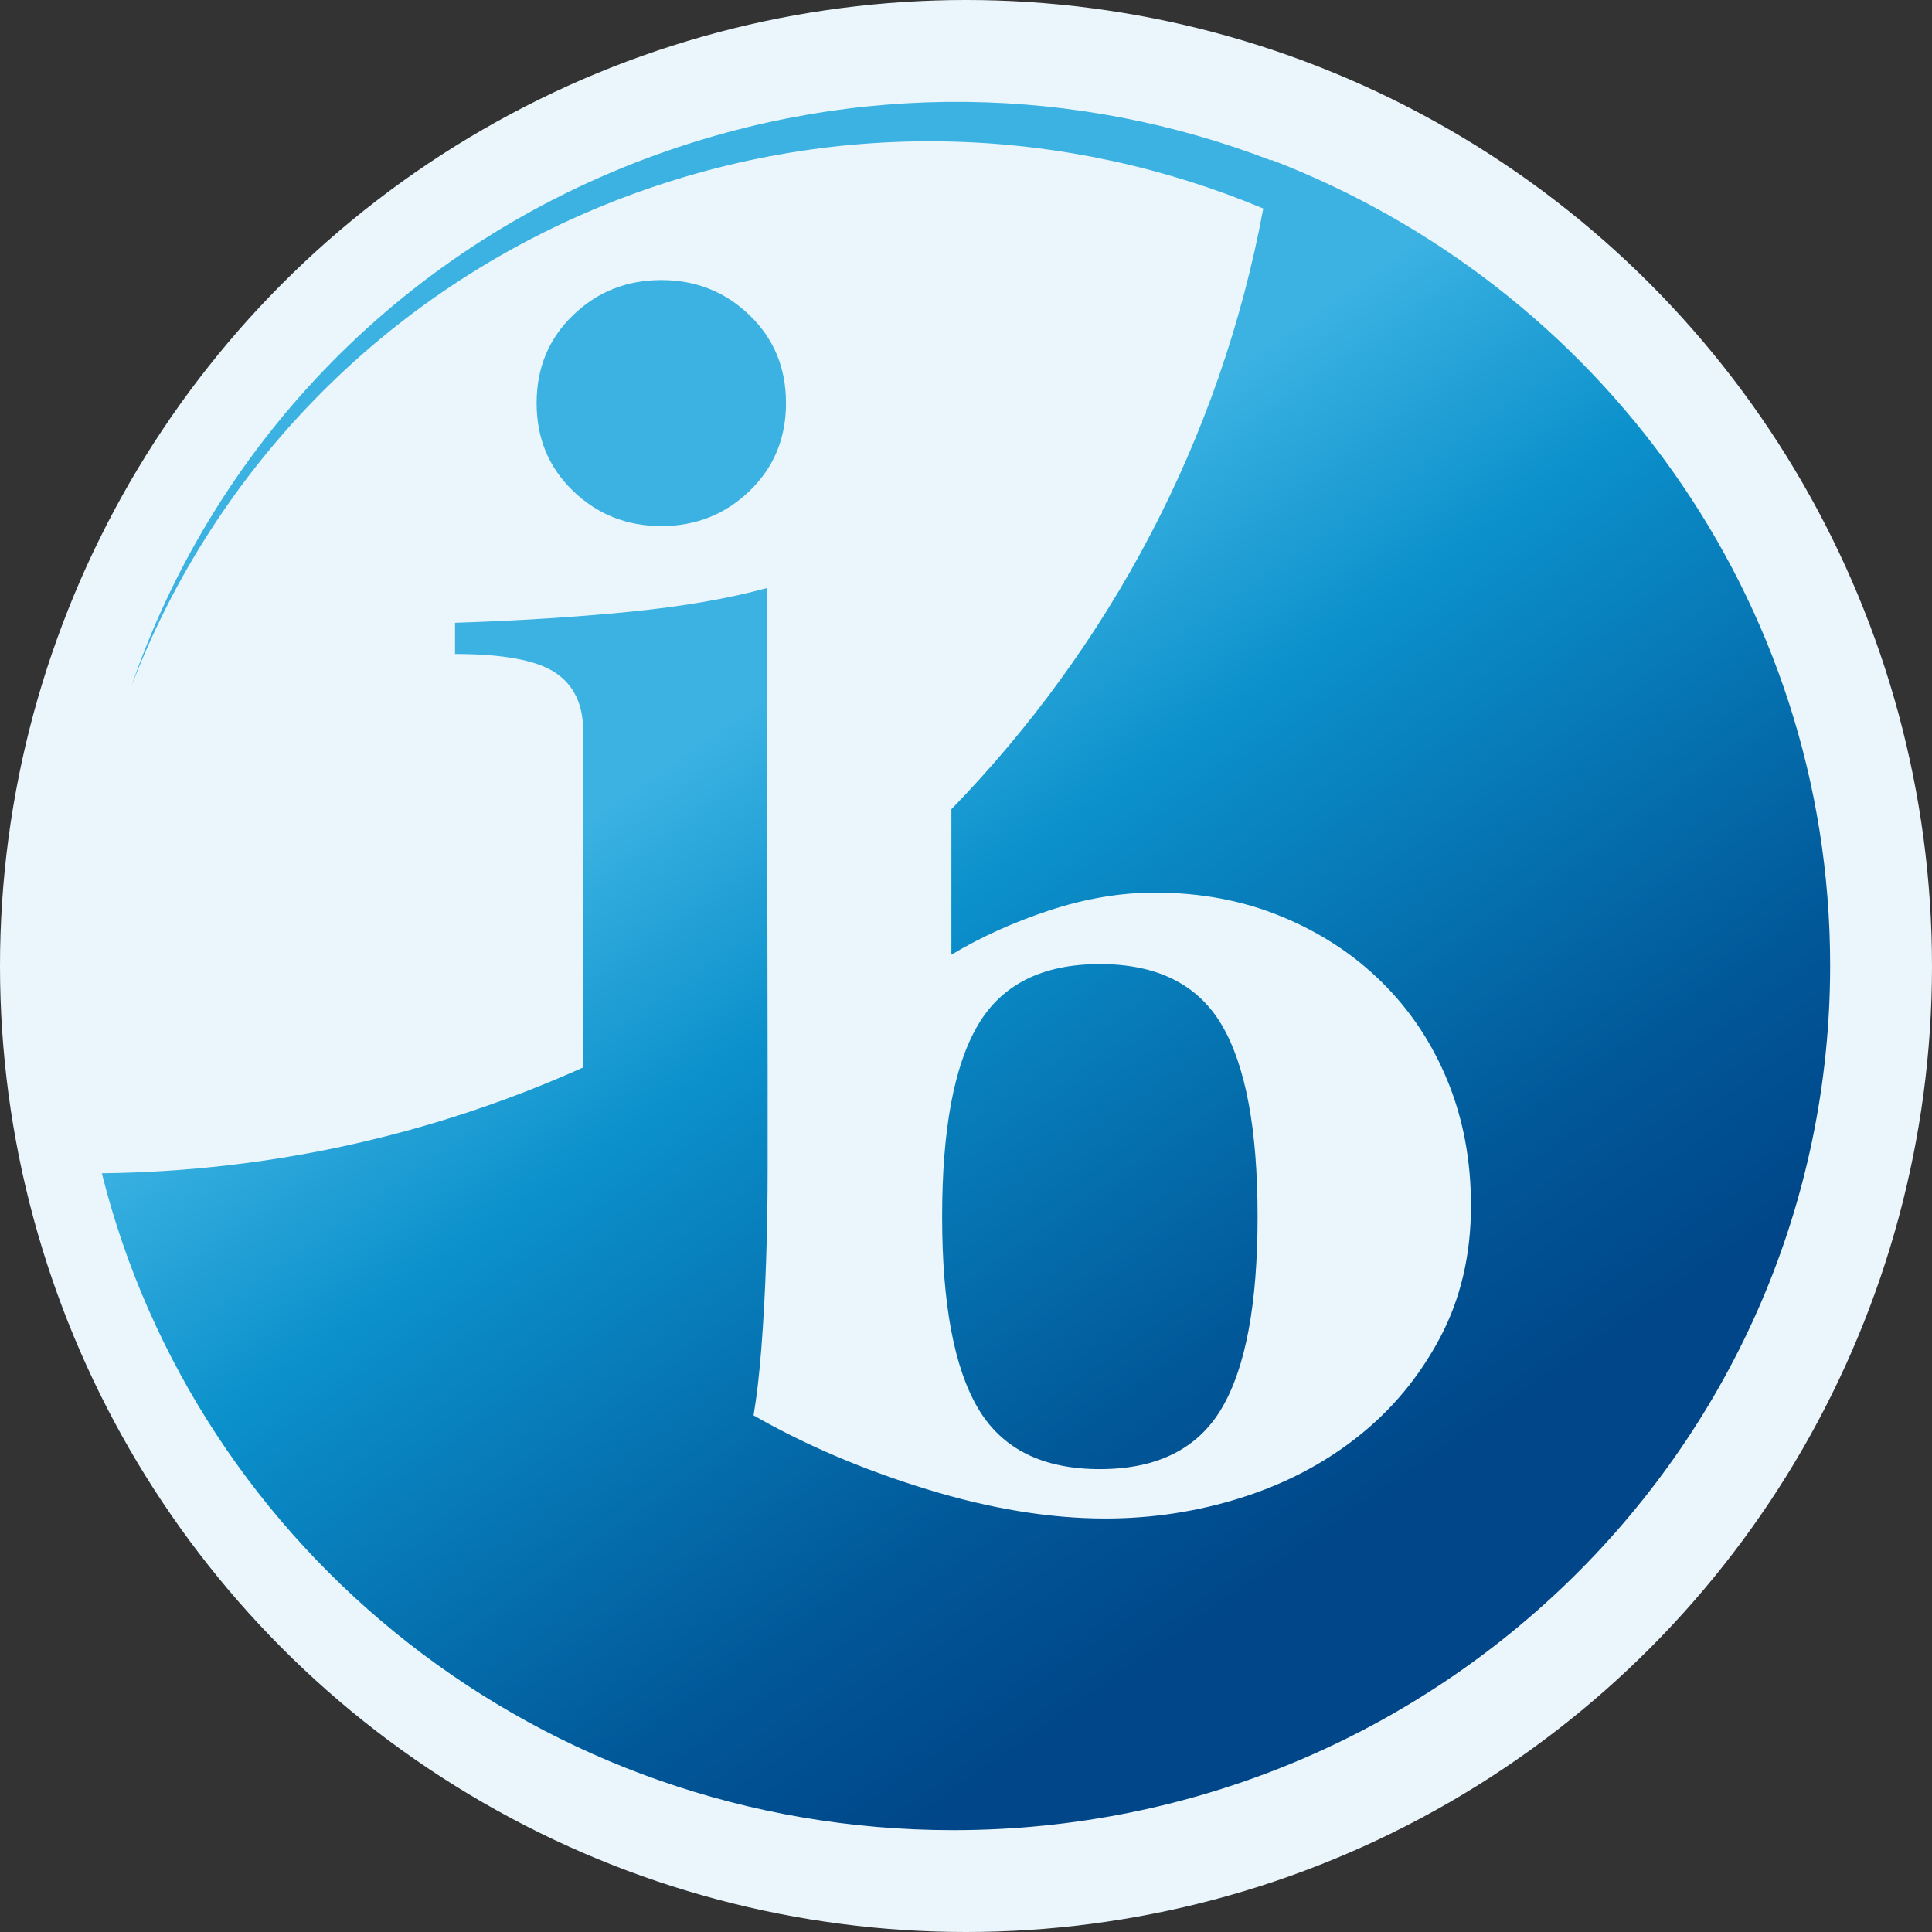
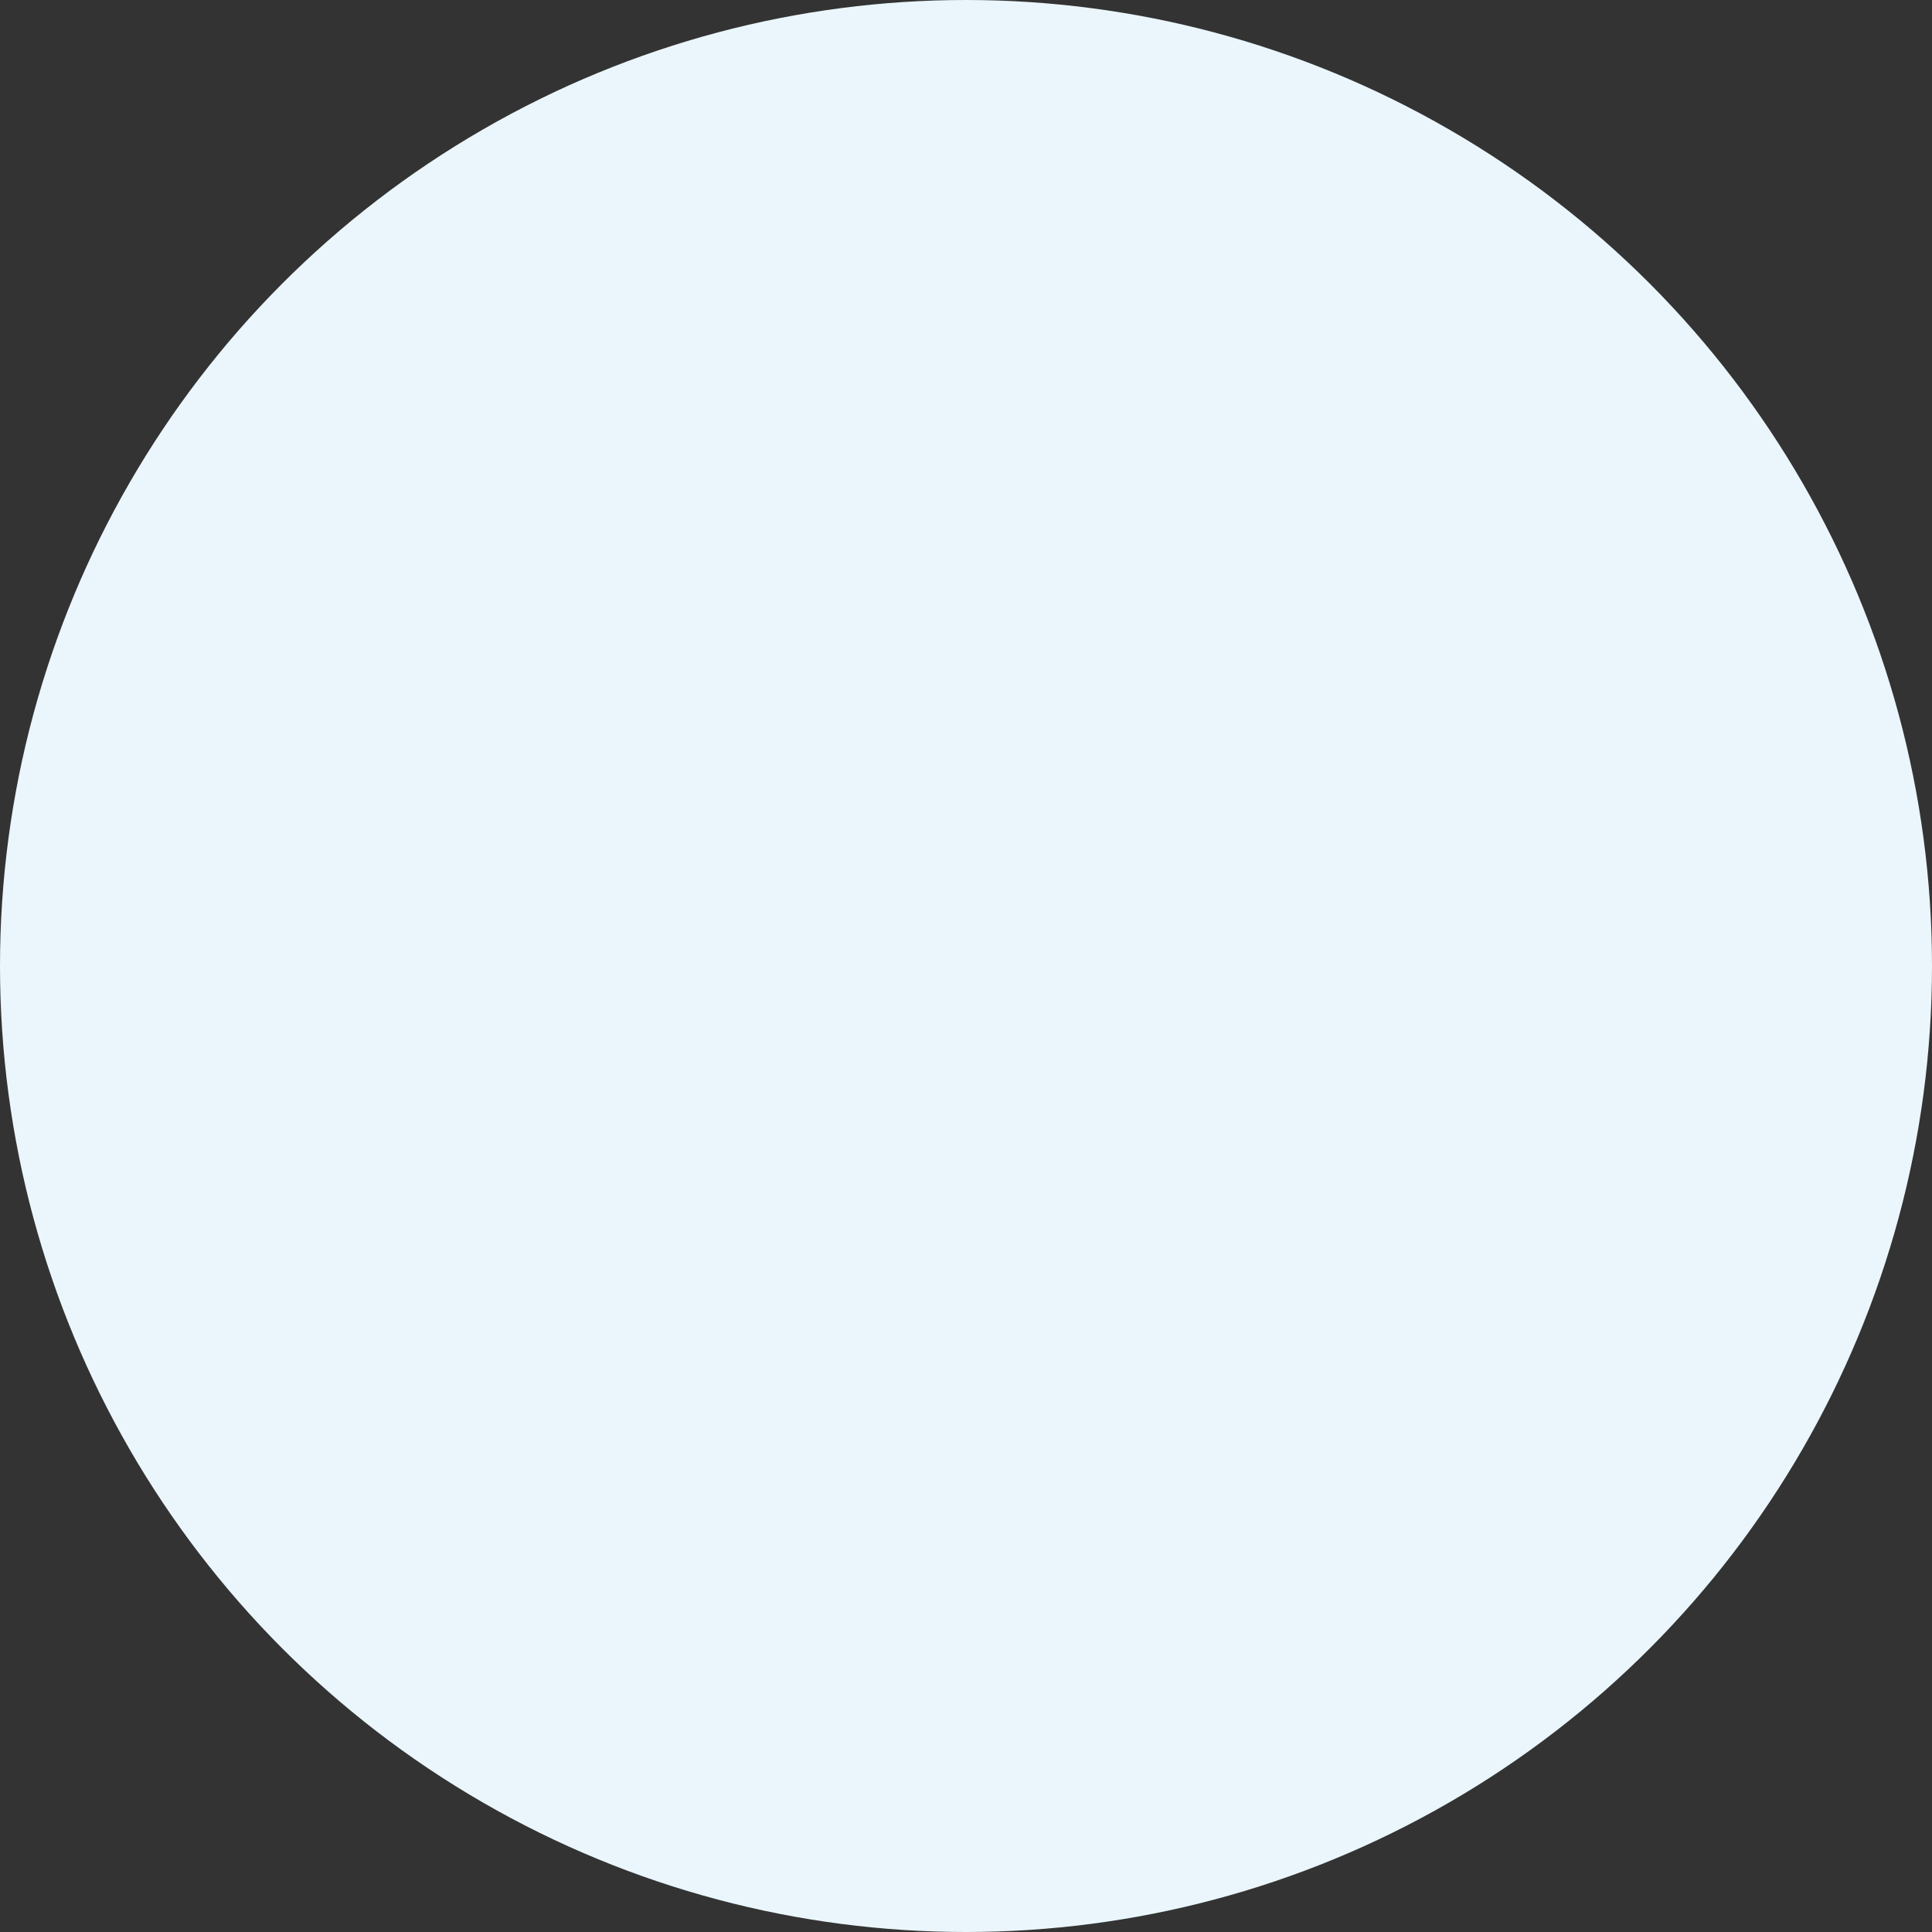
<svg xmlns="http://www.w3.org/2000/svg" version="1.1" id="Layer_1" x="0px" y="0px" width="200px" height="200px" viewBox="0 0 200 200" enable-background="new 0 0 200 200" xml:space="preserve">
  <rect x="0" y="0" width="200" height="200" fill="#333333" stroke="none" />
  <circle fill="#EAF6FC" cx="100" cy="100" r="100" />
  <g id="LOGO_1_">
    <linearGradient id="SVGID_1_" gradientUnits="userSpaceOnUse" x1="-491.727" y1="312.735" x2="-388.783" y2="165.716" gradientTransform="matrix(1 0 0 -1 539.04 339.34)">
      <stop offset="0.309" style="stop-color:#3BB2E2" />
      <stop offset="0.473" style="stop-color:#0B90CB" />
      <stop offset="0.764" style="stop-color:#015899" />
      <stop offset="0.899" style="stop-color:#004688" />
    </linearGradient>
-     <path fill="url(#SVGID_1_)" d="M189.457,99.947c0,49.441-40.645,89.51-90.785,89.51c-42.621,0-78.365-28.951-88.129-68   c17.766-0.199,34.615-4.117,49.826-10.955V75.667c0-2.761-0.975-4.778-2.918-6.056c-1.938-1.27-5.387-1.911-10.348-1.911v-3.228   c6.576-0.217,12.607-0.6,18.09-1.143c5.486-0.545,10.215-1.363,14.193-2.453l0.08,50.596c0,2.867,0,5.998,0,9.396   c0,3.297-0.051,6.537-0.162,9.723c-0.107,3.188-0.271,6.16-0.484,8.92c-0.217,2.764-0.484,5.098-0.813,7.008   c5.396,3.088,11.379,5.635,17.963,7.654c6.58,2.02,12.729,3.023,18.443,3.023c4.855,0,9.547-0.717,14.078-2.152   c4.531-1.434,8.551-3.529,12.051-6.303c3.508-2.764,6.342-6.16,8.502-10.207c2.154-4.045,3.232-8.623,3.232-13.729   c0-4.678-0.809-8.99-2.428-12.928c-1.621-3.938-3.893-7.338-6.811-10.213c-2.916-2.877-6.365-5.131-10.363-6.781   c-4.002-1.654-8.375-2.479-13.125-2.479c-3.566,0-7.209,0.619-10.936,1.846c-3.73,1.236-7.104,2.765-10.125,4.58V83.773   c16.35-16.846,27.854-38.295,32.285-62.188c-20.234-8.472-43.688-9.575-65.867-1.273c-24.641,9.221-42.66,28.148-51.293,50.693   c8.314-24.271,27.158-44.816,53.34-54.623c21.861-8.176,44.699-7.457,64.643,0.225c0.004-0.02,0.012-0.041,0.016-0.057   C165.457,29.553,189.457,61.979,189.457,99.947z M101.246,145.787c2.477,4.203,6.68,6.297,12.613,6.297   c5.92,0,10.129-2.094,12.611-6.297c2.479-4.195,3.715-10.809,3.715-19.848c0-9.031-1.236-15.648-3.715-19.846   c-2.482-4.199-6.691-6.291-12.611-6.291c-5.934,0-10.137,2.092-12.613,6.291c-2.479,4.197-3.717,10.814-3.717,19.846   C97.529,134.979,98.768,141.592,101.246,145.787z M77.594,50.82c2.518-2.423,3.773-5.451,3.773-9.094   c0-3.639-1.256-6.669-3.773-9.094c-2.508-2.427-5.561-3.64-9.133-3.64c-3.58,0-6.631,1.213-9.141,3.64   c-2.516,2.424-3.77,5.455-3.77,9.094c0,3.643,1.254,6.671,3.77,9.094c2.51,2.425,5.561,3.639,9.141,3.639   C72.035,54.459,75.086,53.245,77.594,50.82z" />
  </g>
</svg>